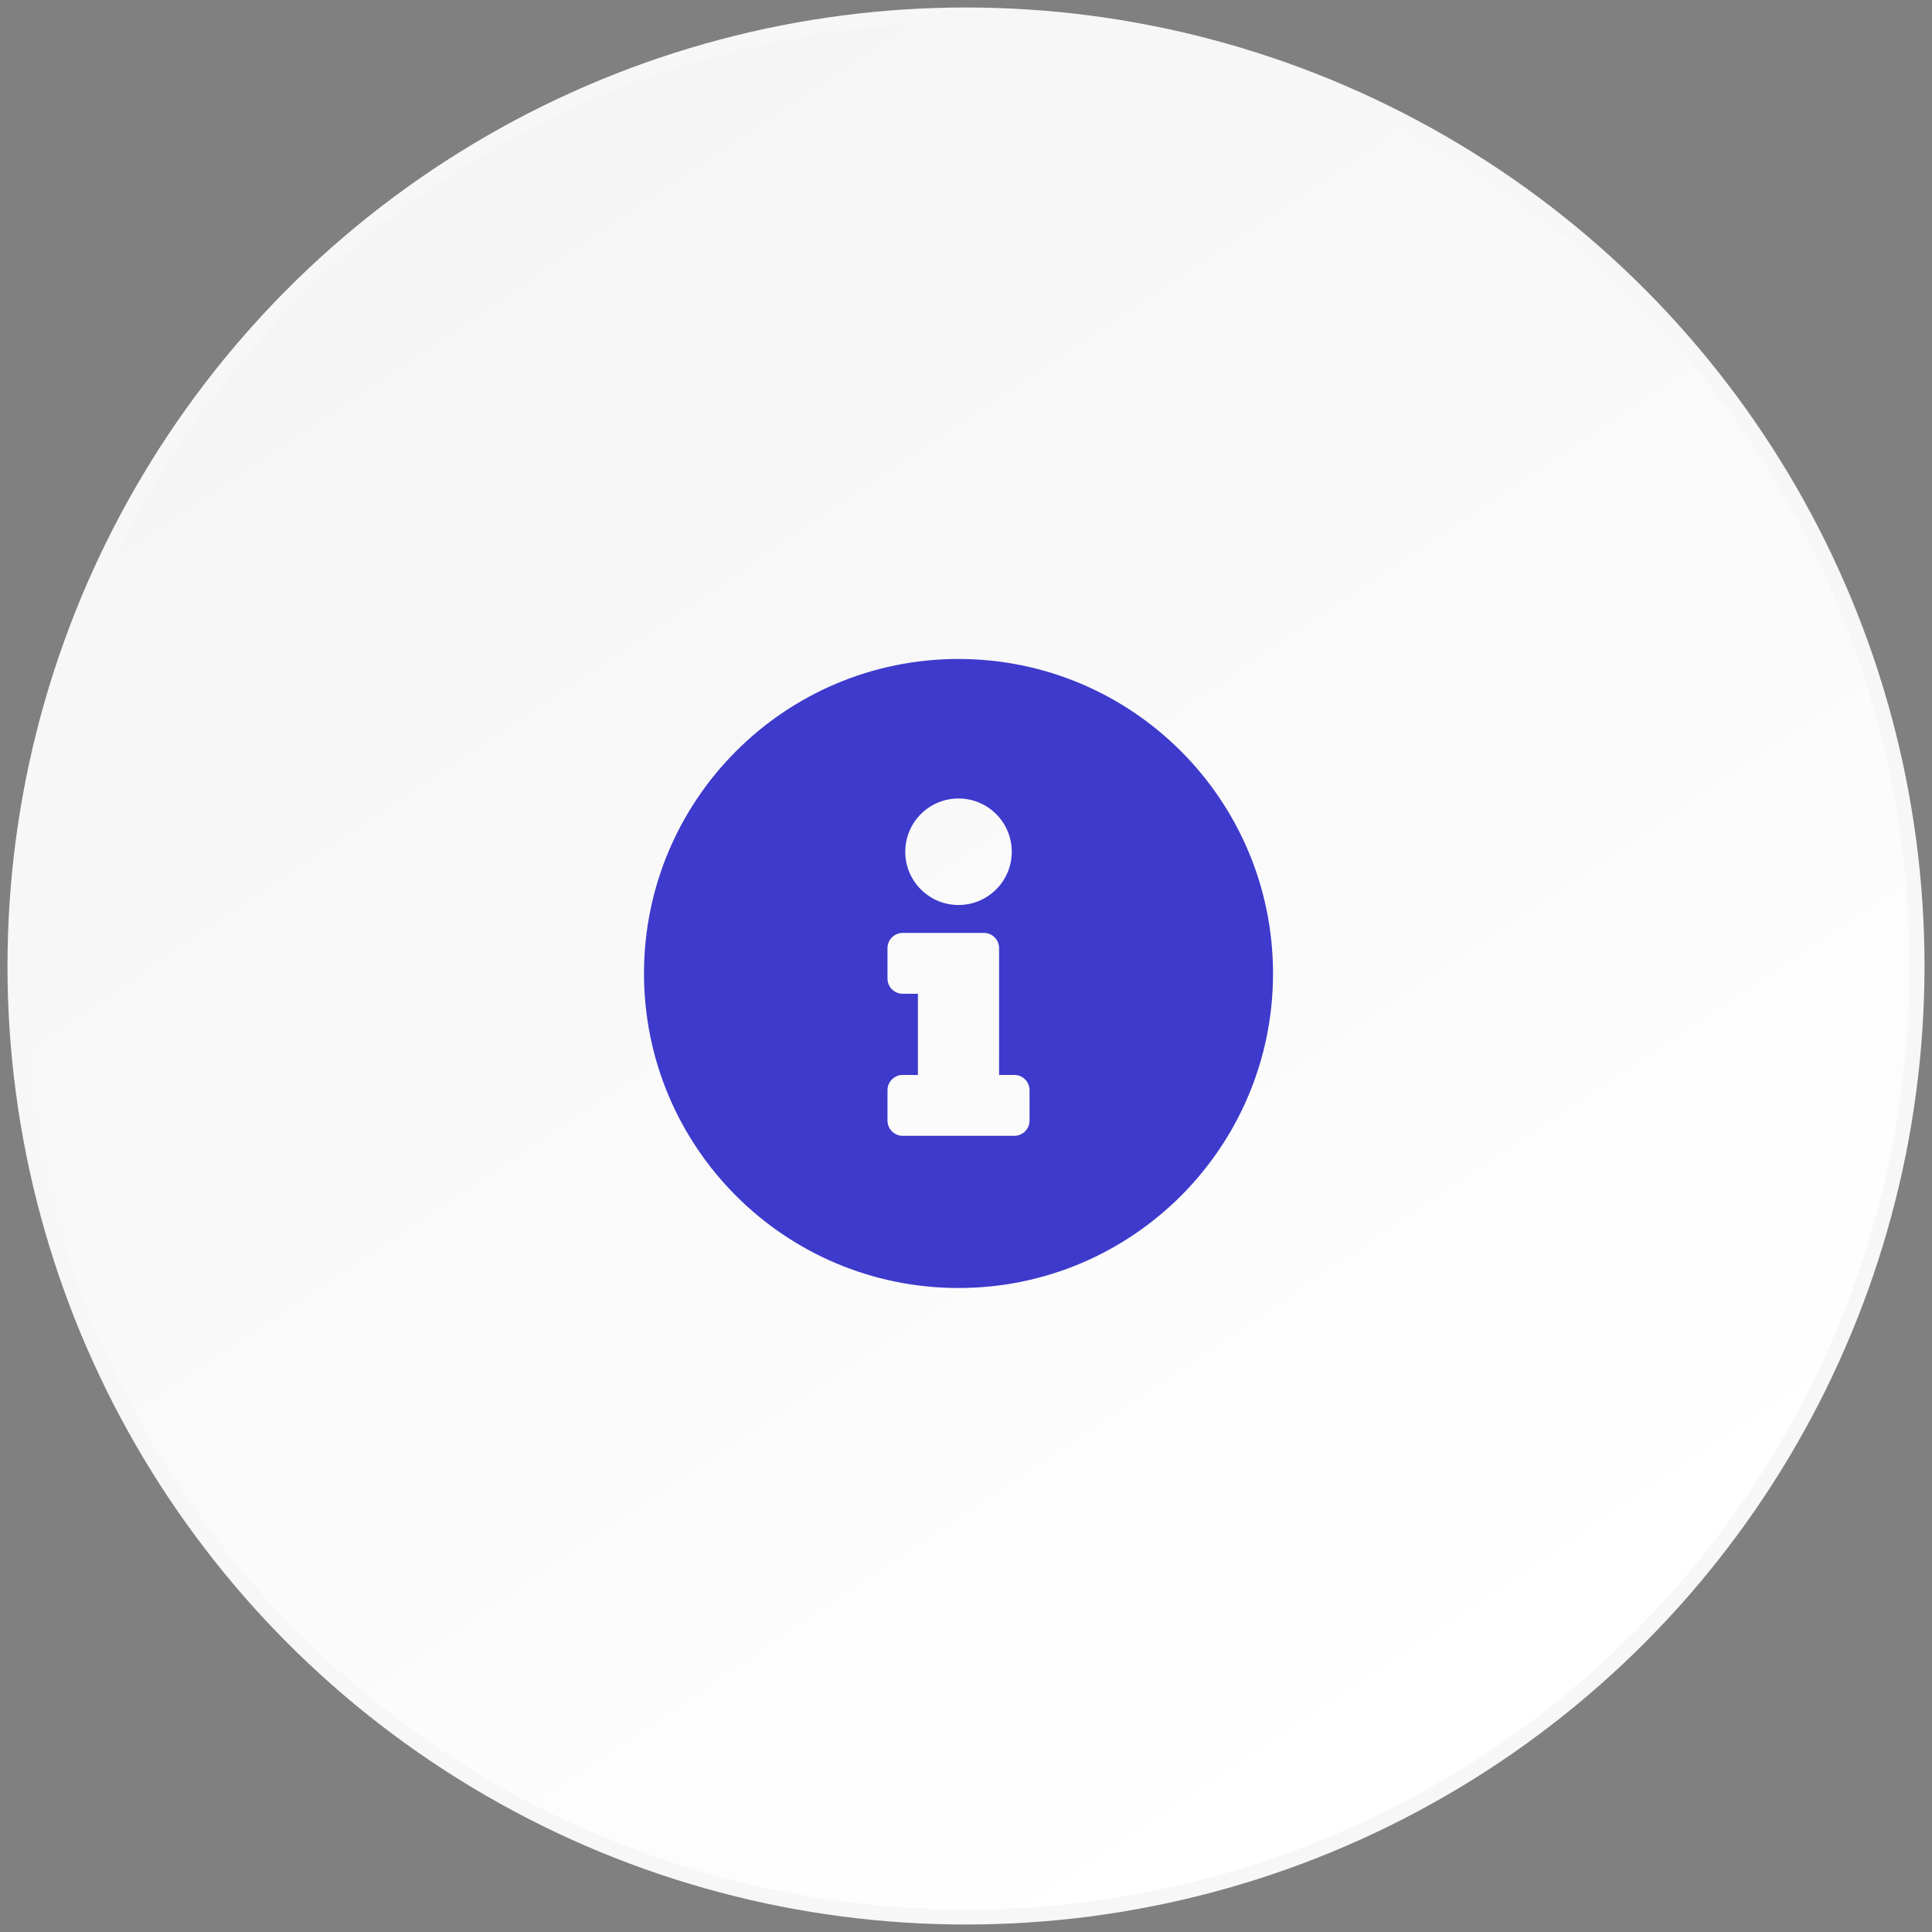
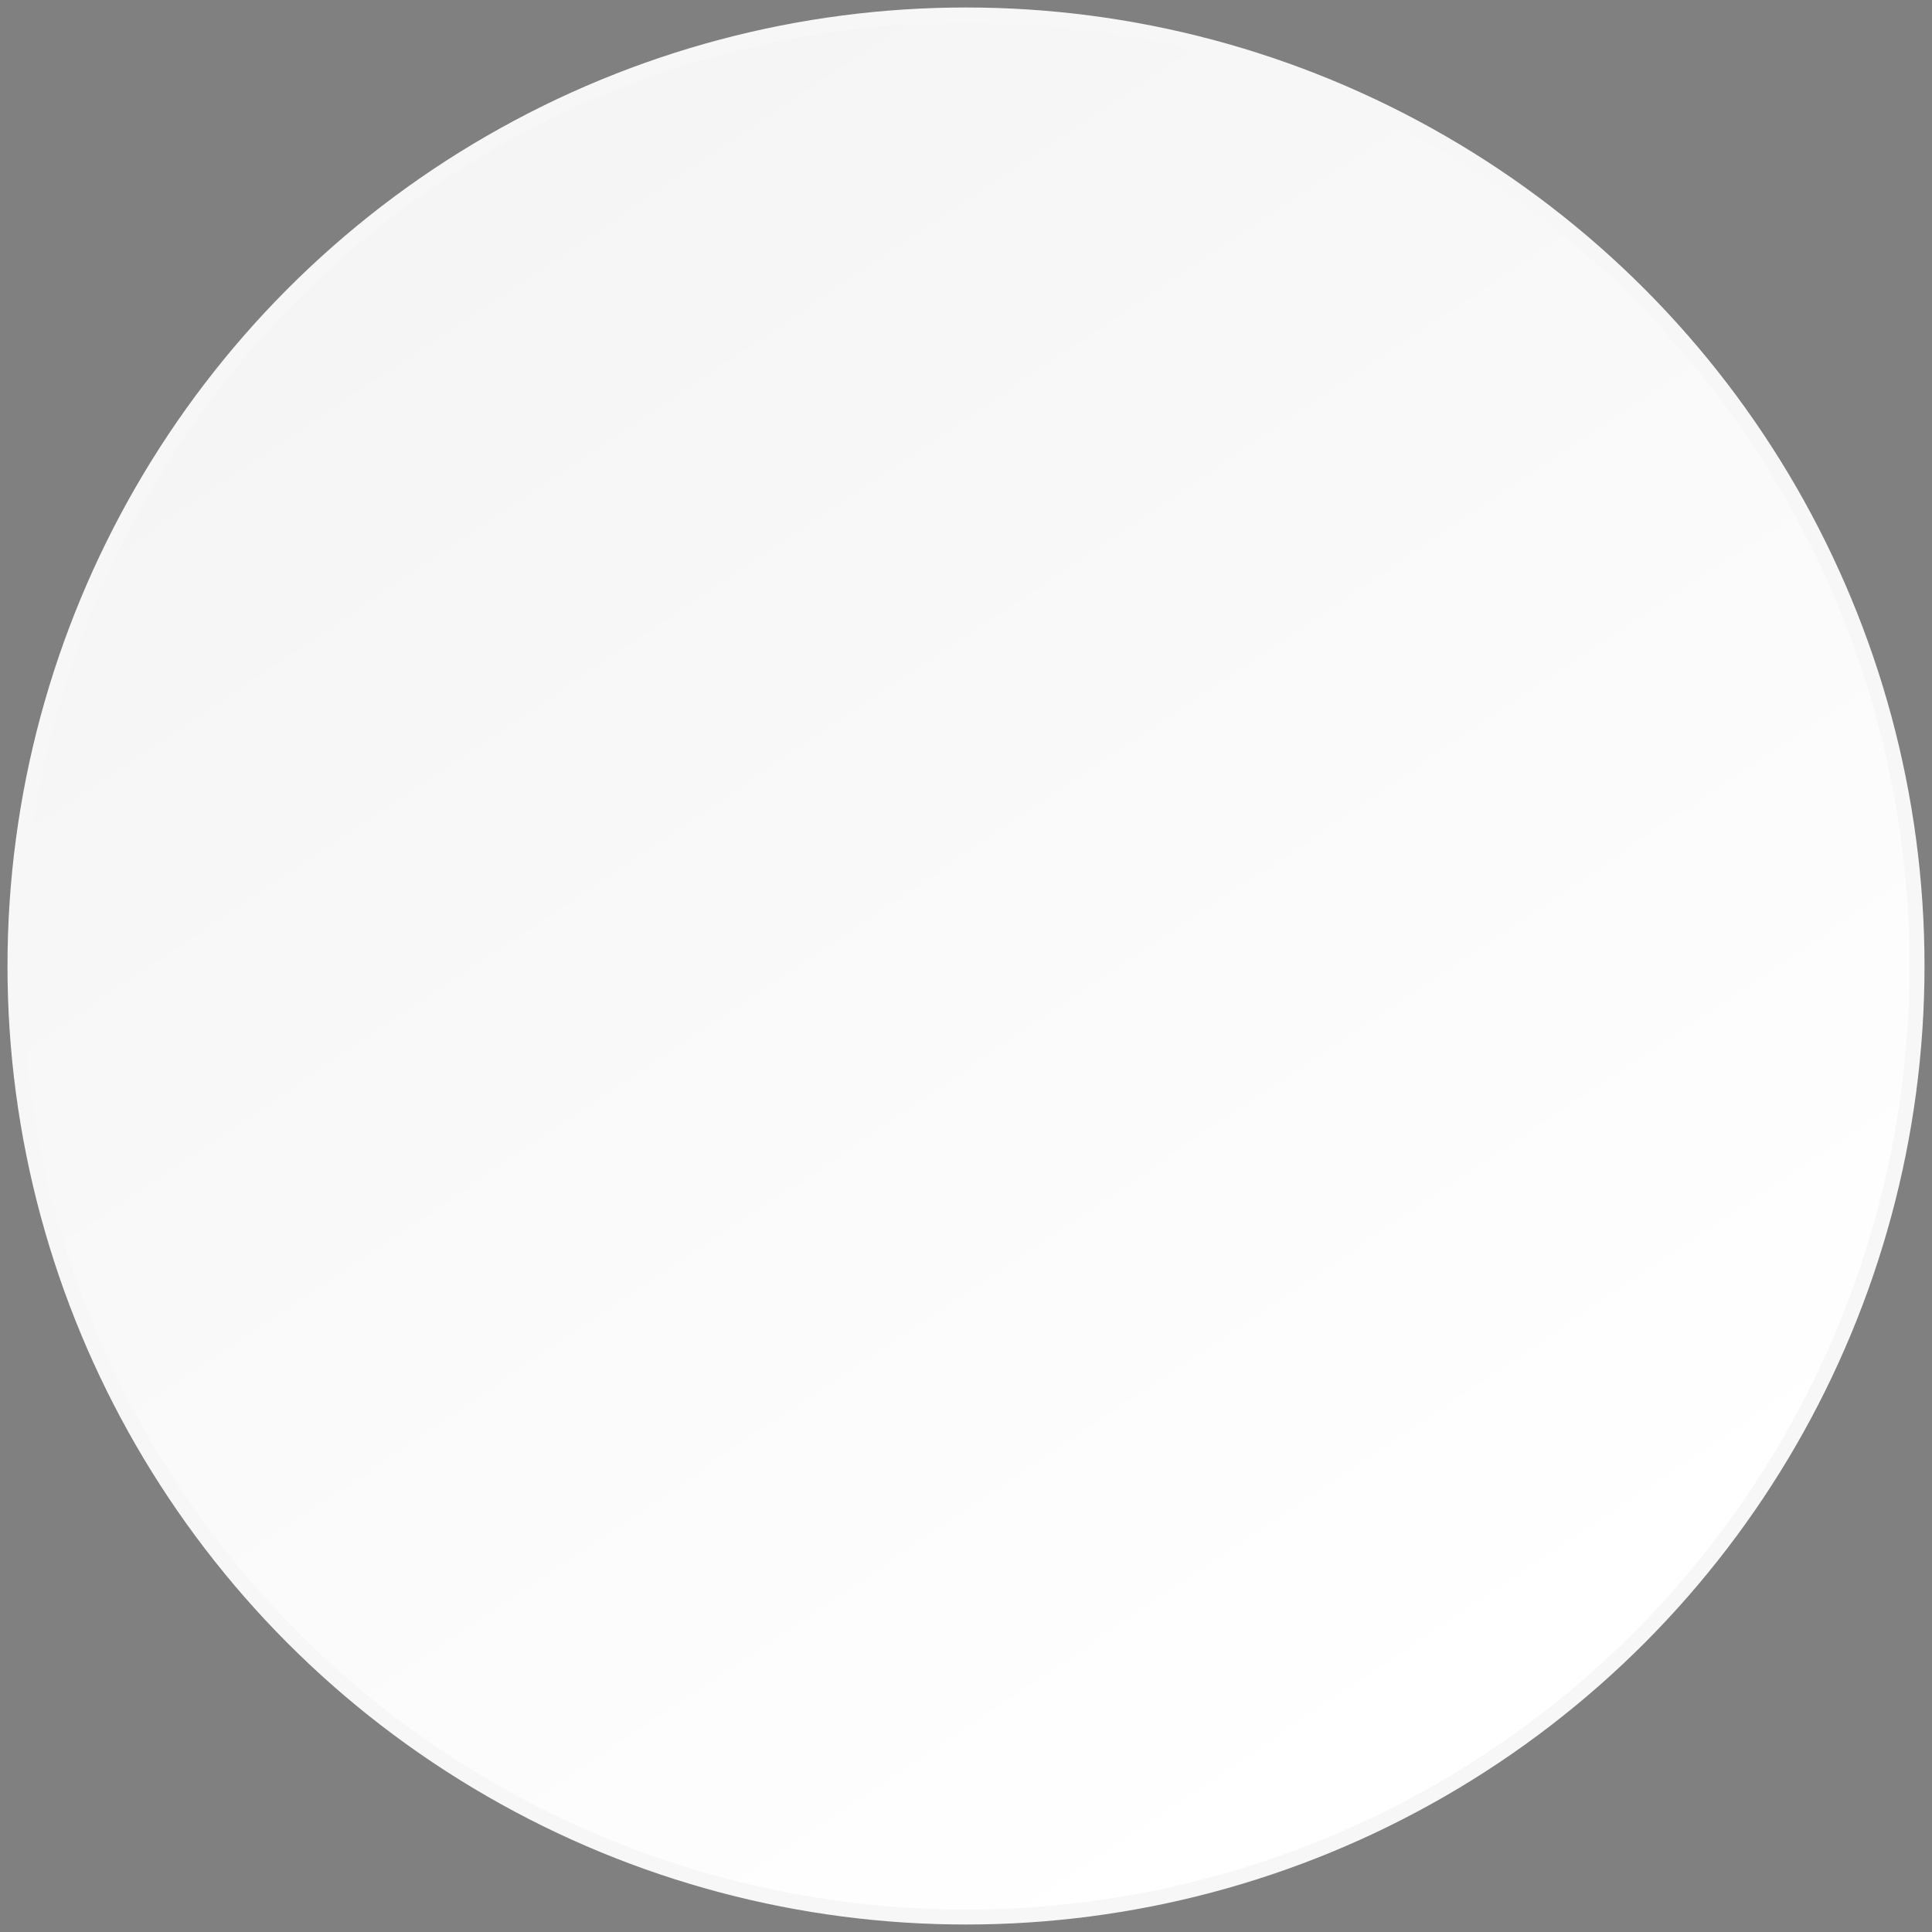
<svg xmlns="http://www.w3.org/2000/svg" width="129px" height="129px" viewBox="0 0 129 129" version="1.1">
  <rect x="0" y="0" width="129" height="129" fill="#808080" stroke="none" />
  <title>assistenza clienti</title>
  <defs>
    <linearGradient x1="22.386%" y1="10.31%" x2="76.169%" y2="90.45%" id="linearGradient-1">
      <stop stop-color="#F5F5F5" offset="0%" />
      <stop stop-color="#FFFFFF" offset="100%" />
    </linearGradient>
  </defs>
  <g id="Page-1" stroke="none" stroke-width="1" fill="none" fill-rule="evenodd">
    <g id="Artboard" transform="translate(-1545, -212)">
      <g id="Quick-Link" transform="translate(763, 121)">
        <g id="scheda" transform="translate(3, 92)">
          <g id="Group" transform="translate(23, 0)">
            <g id="assistenza-clienti" transform="translate(757, 0)">
              <circle id="Oval-Copy" stroke="#F7F7F7" fill="url(#linearGradient-1)" cx="63.5" cy="63.5" r="63.5" />
-               <path d="M63,43 C51.403,43 42,52.406 42,64 C42,75.601 51.403,85 63,85 C74.597,85 84,75.601 84,64 C84,52.406 74.597,43 63,43 Z M63,52.315 C64.964,52.315 66.556,53.907 66.556,55.871 C66.556,57.835 64.964,59.427 63,59.427 C61.036,59.427 59.444,57.835 59.444,55.871 C59.444,53.907 61.036,52.315 63,52.315 Z M67.742,73.823 C67.742,74.384 67.287,74.839 66.726,74.839 L59.274,74.839 C58.713,74.839 58.258,74.384 58.258,73.823 L58.258,71.79 C58.258,71.229 58.713,70.774 59.274,70.774 L60.29,70.774 L60.29,65.355 L59.274,65.355 C58.713,65.355 58.258,64.9 58.258,64.339 L58.258,62.306 C58.258,61.745 58.713,61.29 59.274,61.29 L64.694,61.29 C65.255,61.29 65.71,61.745 65.71,62.306 L65.71,70.774 L66.726,70.774 C67.287,70.774 67.742,71.229 67.742,71.79 L67.742,73.823 Z" id="Shape" fill="#3E3ACC" fill-rule="nonzero" />
            </g>
          </g>
        </g>
      </g>
    </g>
  </g>
</svg>